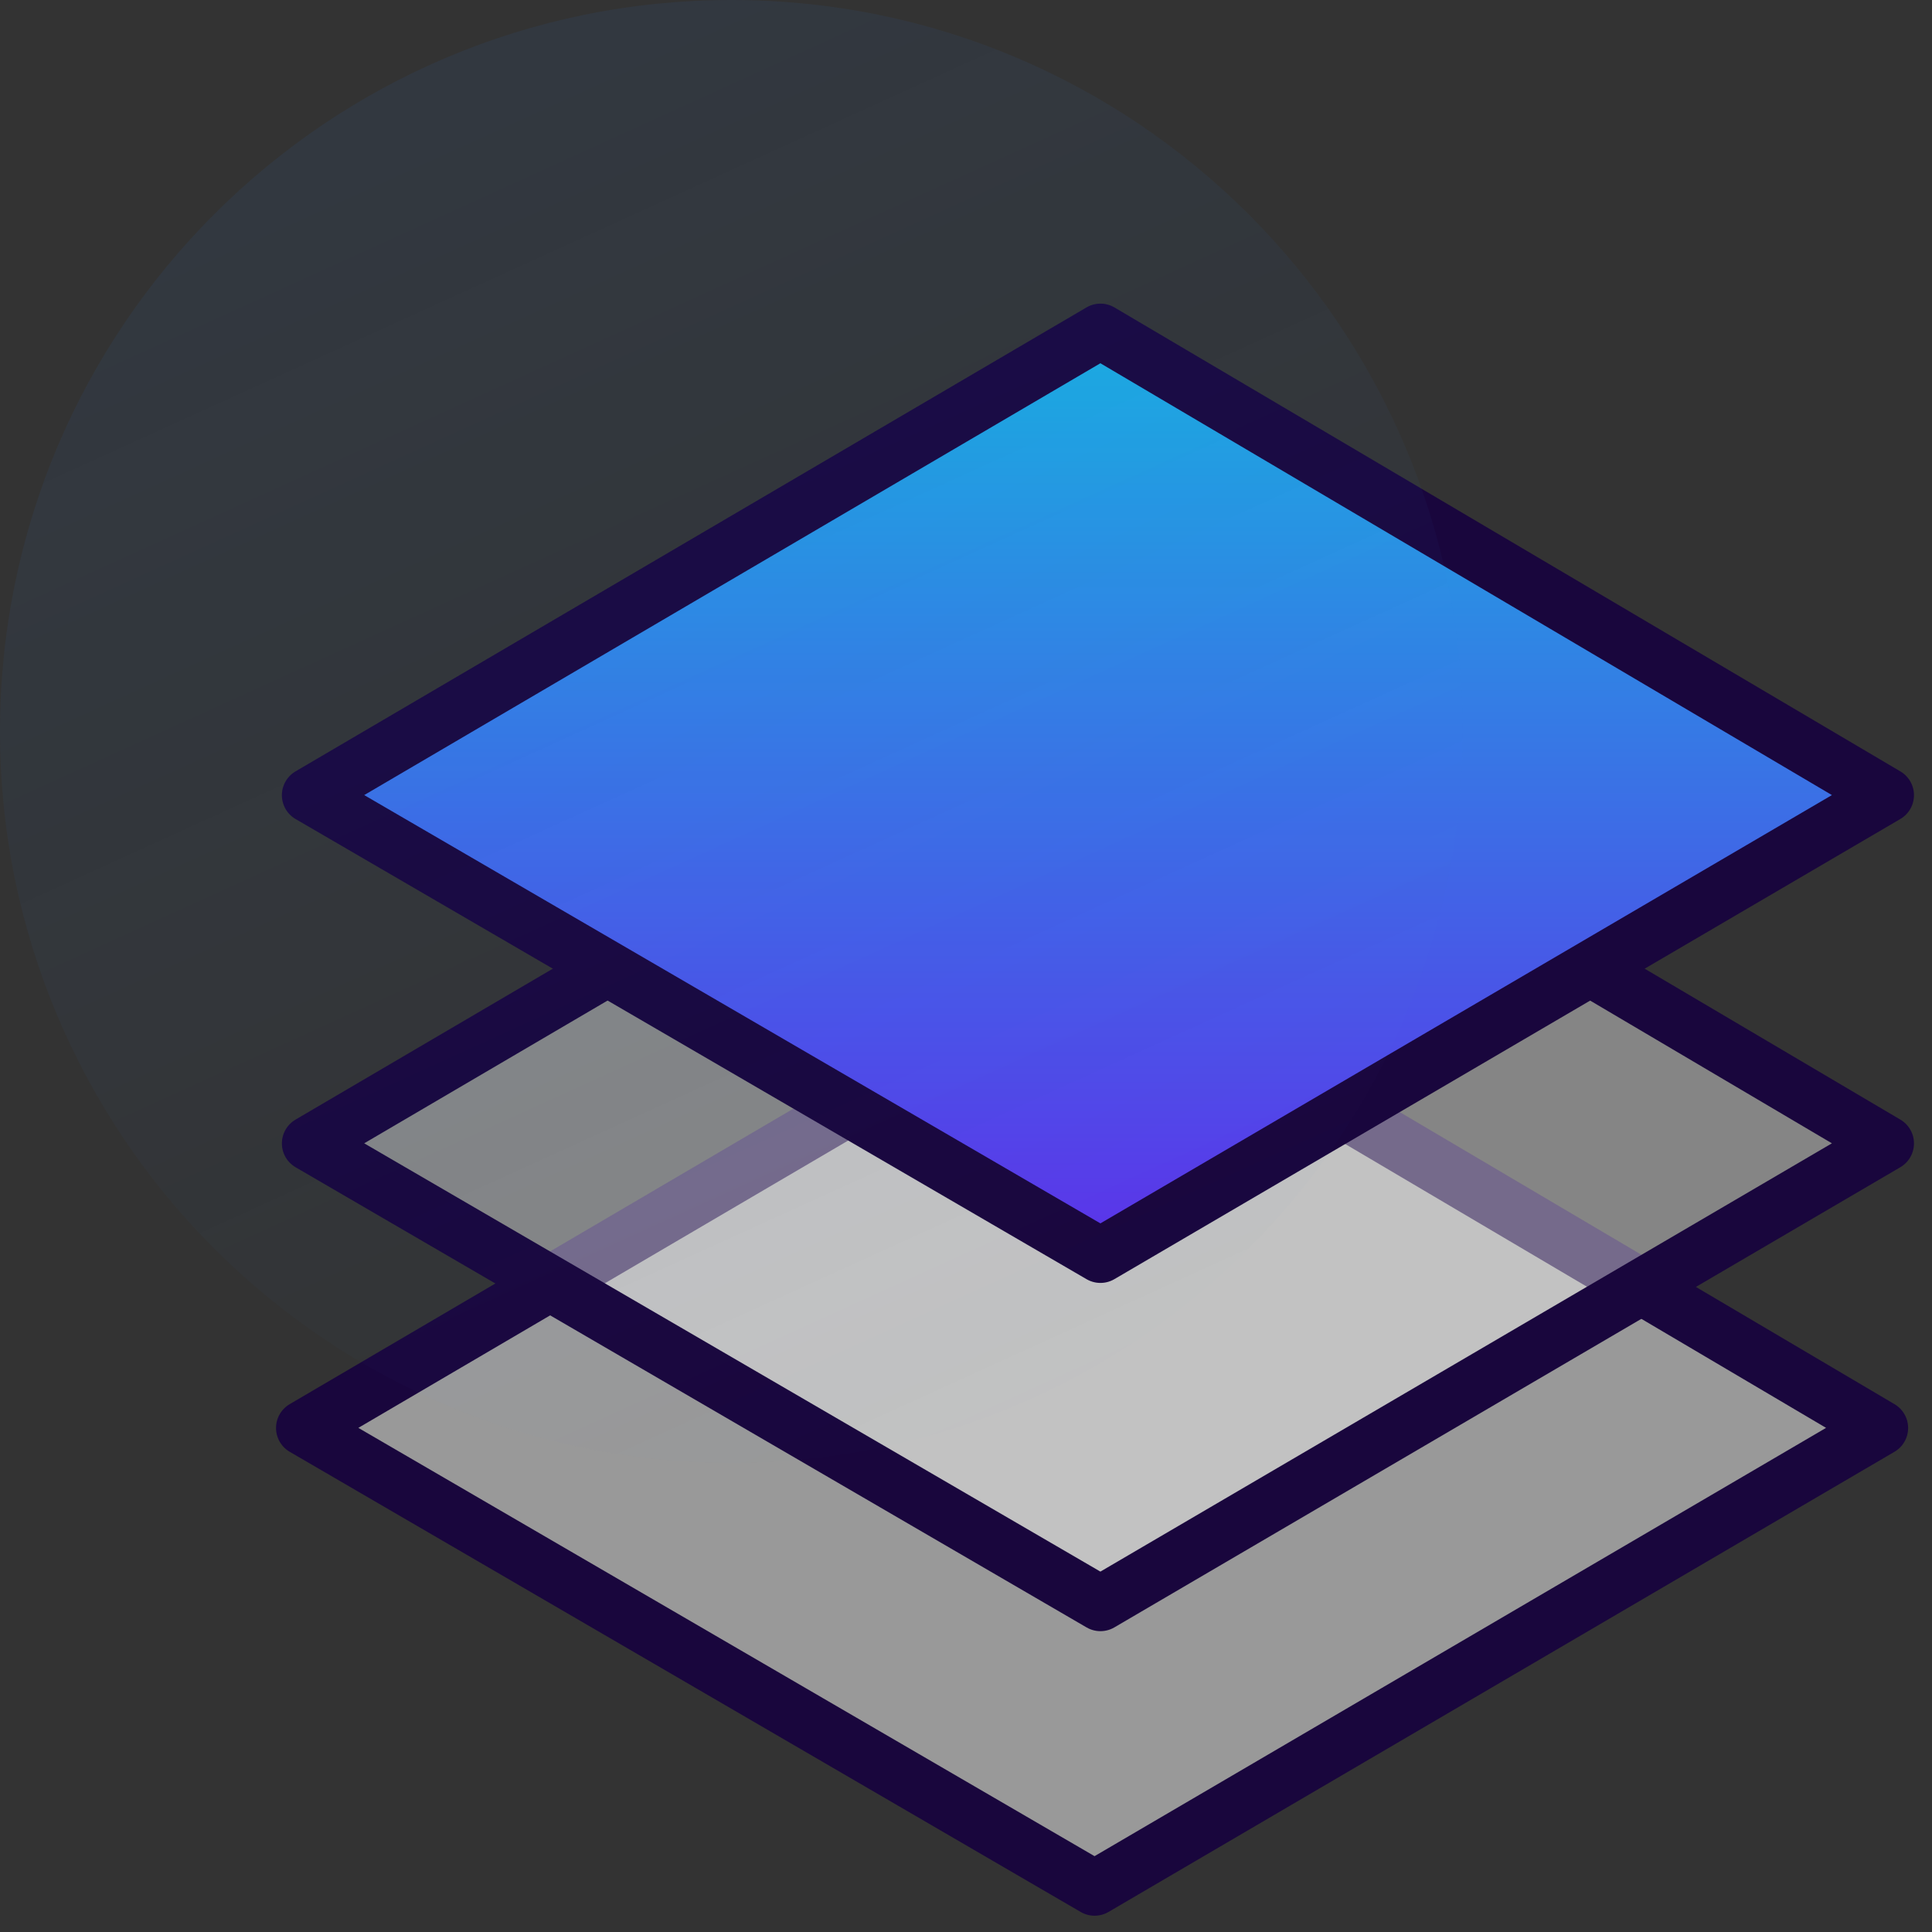
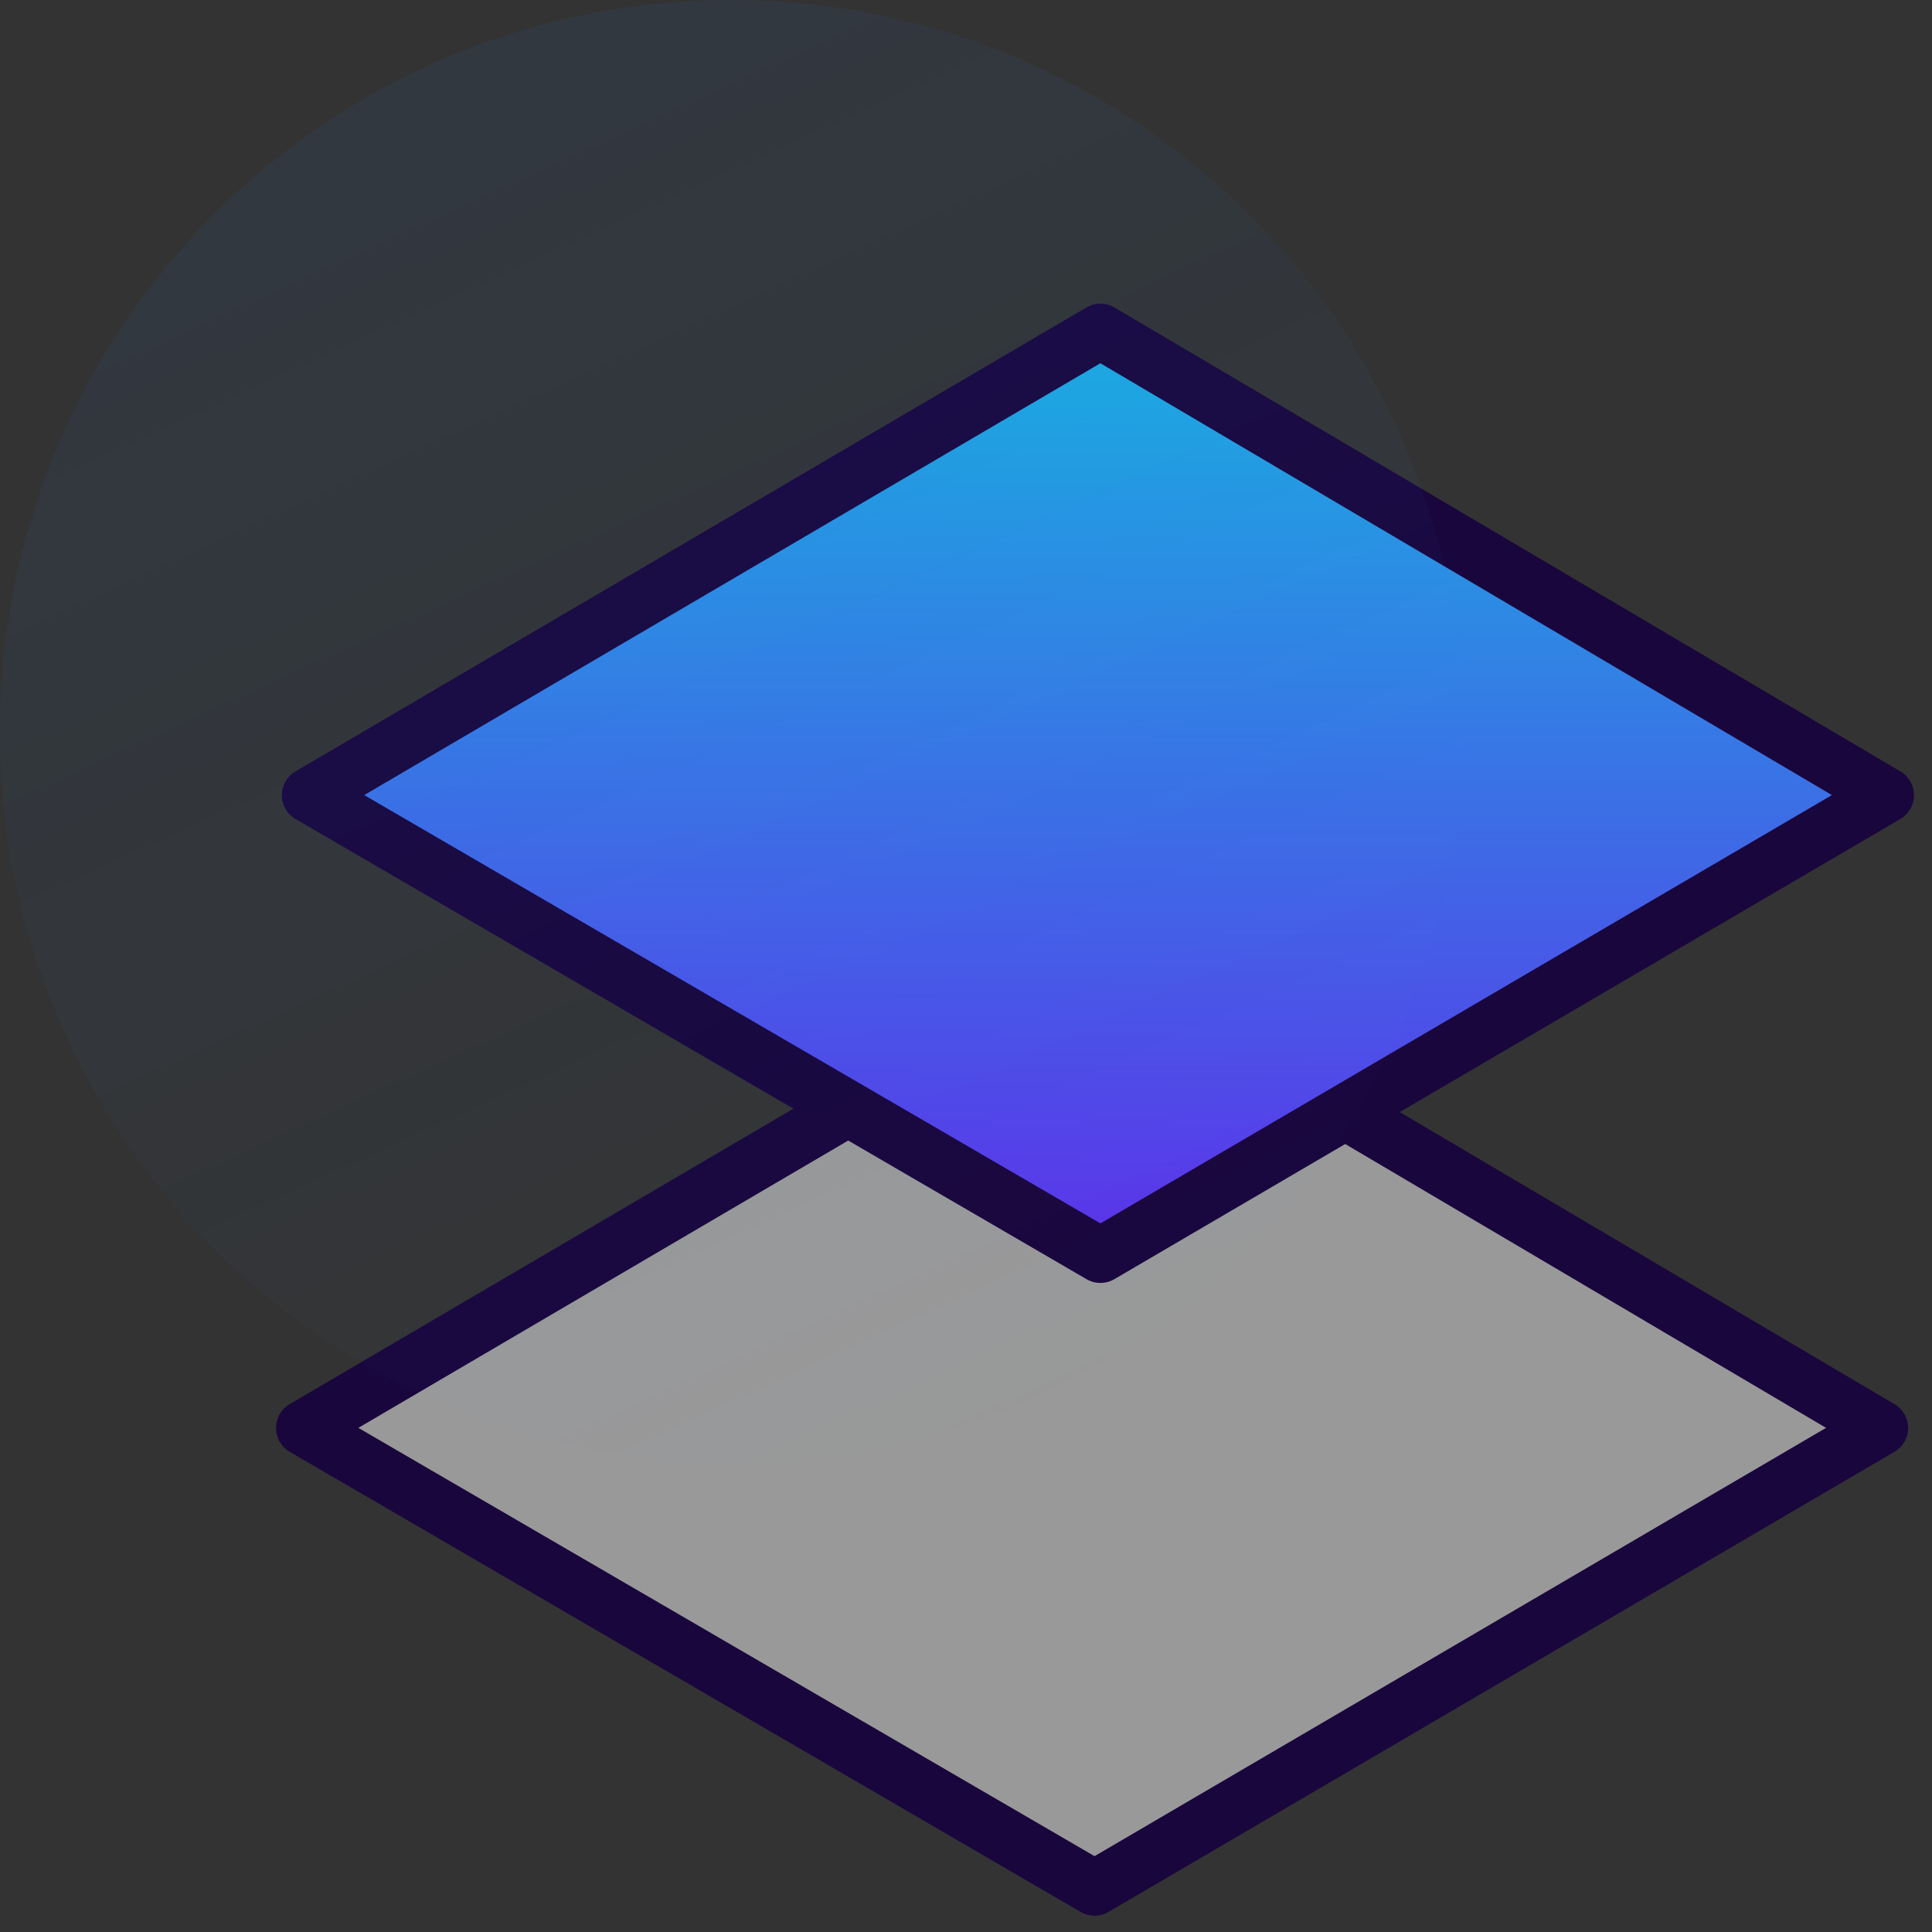
<svg xmlns="http://www.w3.org/2000/svg" width="70" height="70" viewBox="0 0 70 70" fill="none">
  <rect x="0" y="0" width="70" height="70" fill="#333333" stroke="none" />
  <path d="M11.001 51.738L39.659 34.928L68.135 51.738L39.659 68.41L11.001 51.738Z" fill="white" fill-opacity="0.5" stroke="#19063D" stroke-width="2" stroke-linecap="round" stroke-linejoin="round" />
-   <path d="M11.213 41.428L39.871 24.618L68.347 41.428L39.871 58.1L11.213 41.428Z" fill="white" fill-opacity="0.4" stroke="#19063D" stroke-width="2" stroke-linecap="round" stroke-linejoin="round" />
  <path d="M11.213 28.811L39.871 12.001L68.347 28.811L39.871 45.483L11.213 28.811Z" fill="url(#paint0_linear_120_565)" stroke="#19063D" stroke-width="2" stroke-linecap="round" stroke-linejoin="round" />
  <path d="M26.5 53C41.136 53 53 41.136 53 26.5C53 11.864 41.136 0 26.5 0C11.864 0 0 11.864 0 26.5C0 41.136 11.864 53 26.5 53Z" fill="url(#paint1_linear_120_565)" />
  <defs>
    <linearGradient id="paint0_linear_120_565" x1="39.78" y1="12.001" x2="39.78" y2="45.483" gradientUnits="userSpaceOnUse">
      <stop stop-color="#19AFE1" />
      <stop offset="1" stop-color="#5C32EA" />
    </linearGradient>
    <linearGradient id="paint1_linear_120_565" x1="18.232" y1="2.809" x2="40.545" y2="51.834" gradientUnits="userSpaceOnUse">
      <stop stop-color="#2574DA" stop-opacity="0.078" />
      <stop offset="1" stop-color="#3581E3" stop-opacity="0" />
    </linearGradient>
  </defs>
</svg>